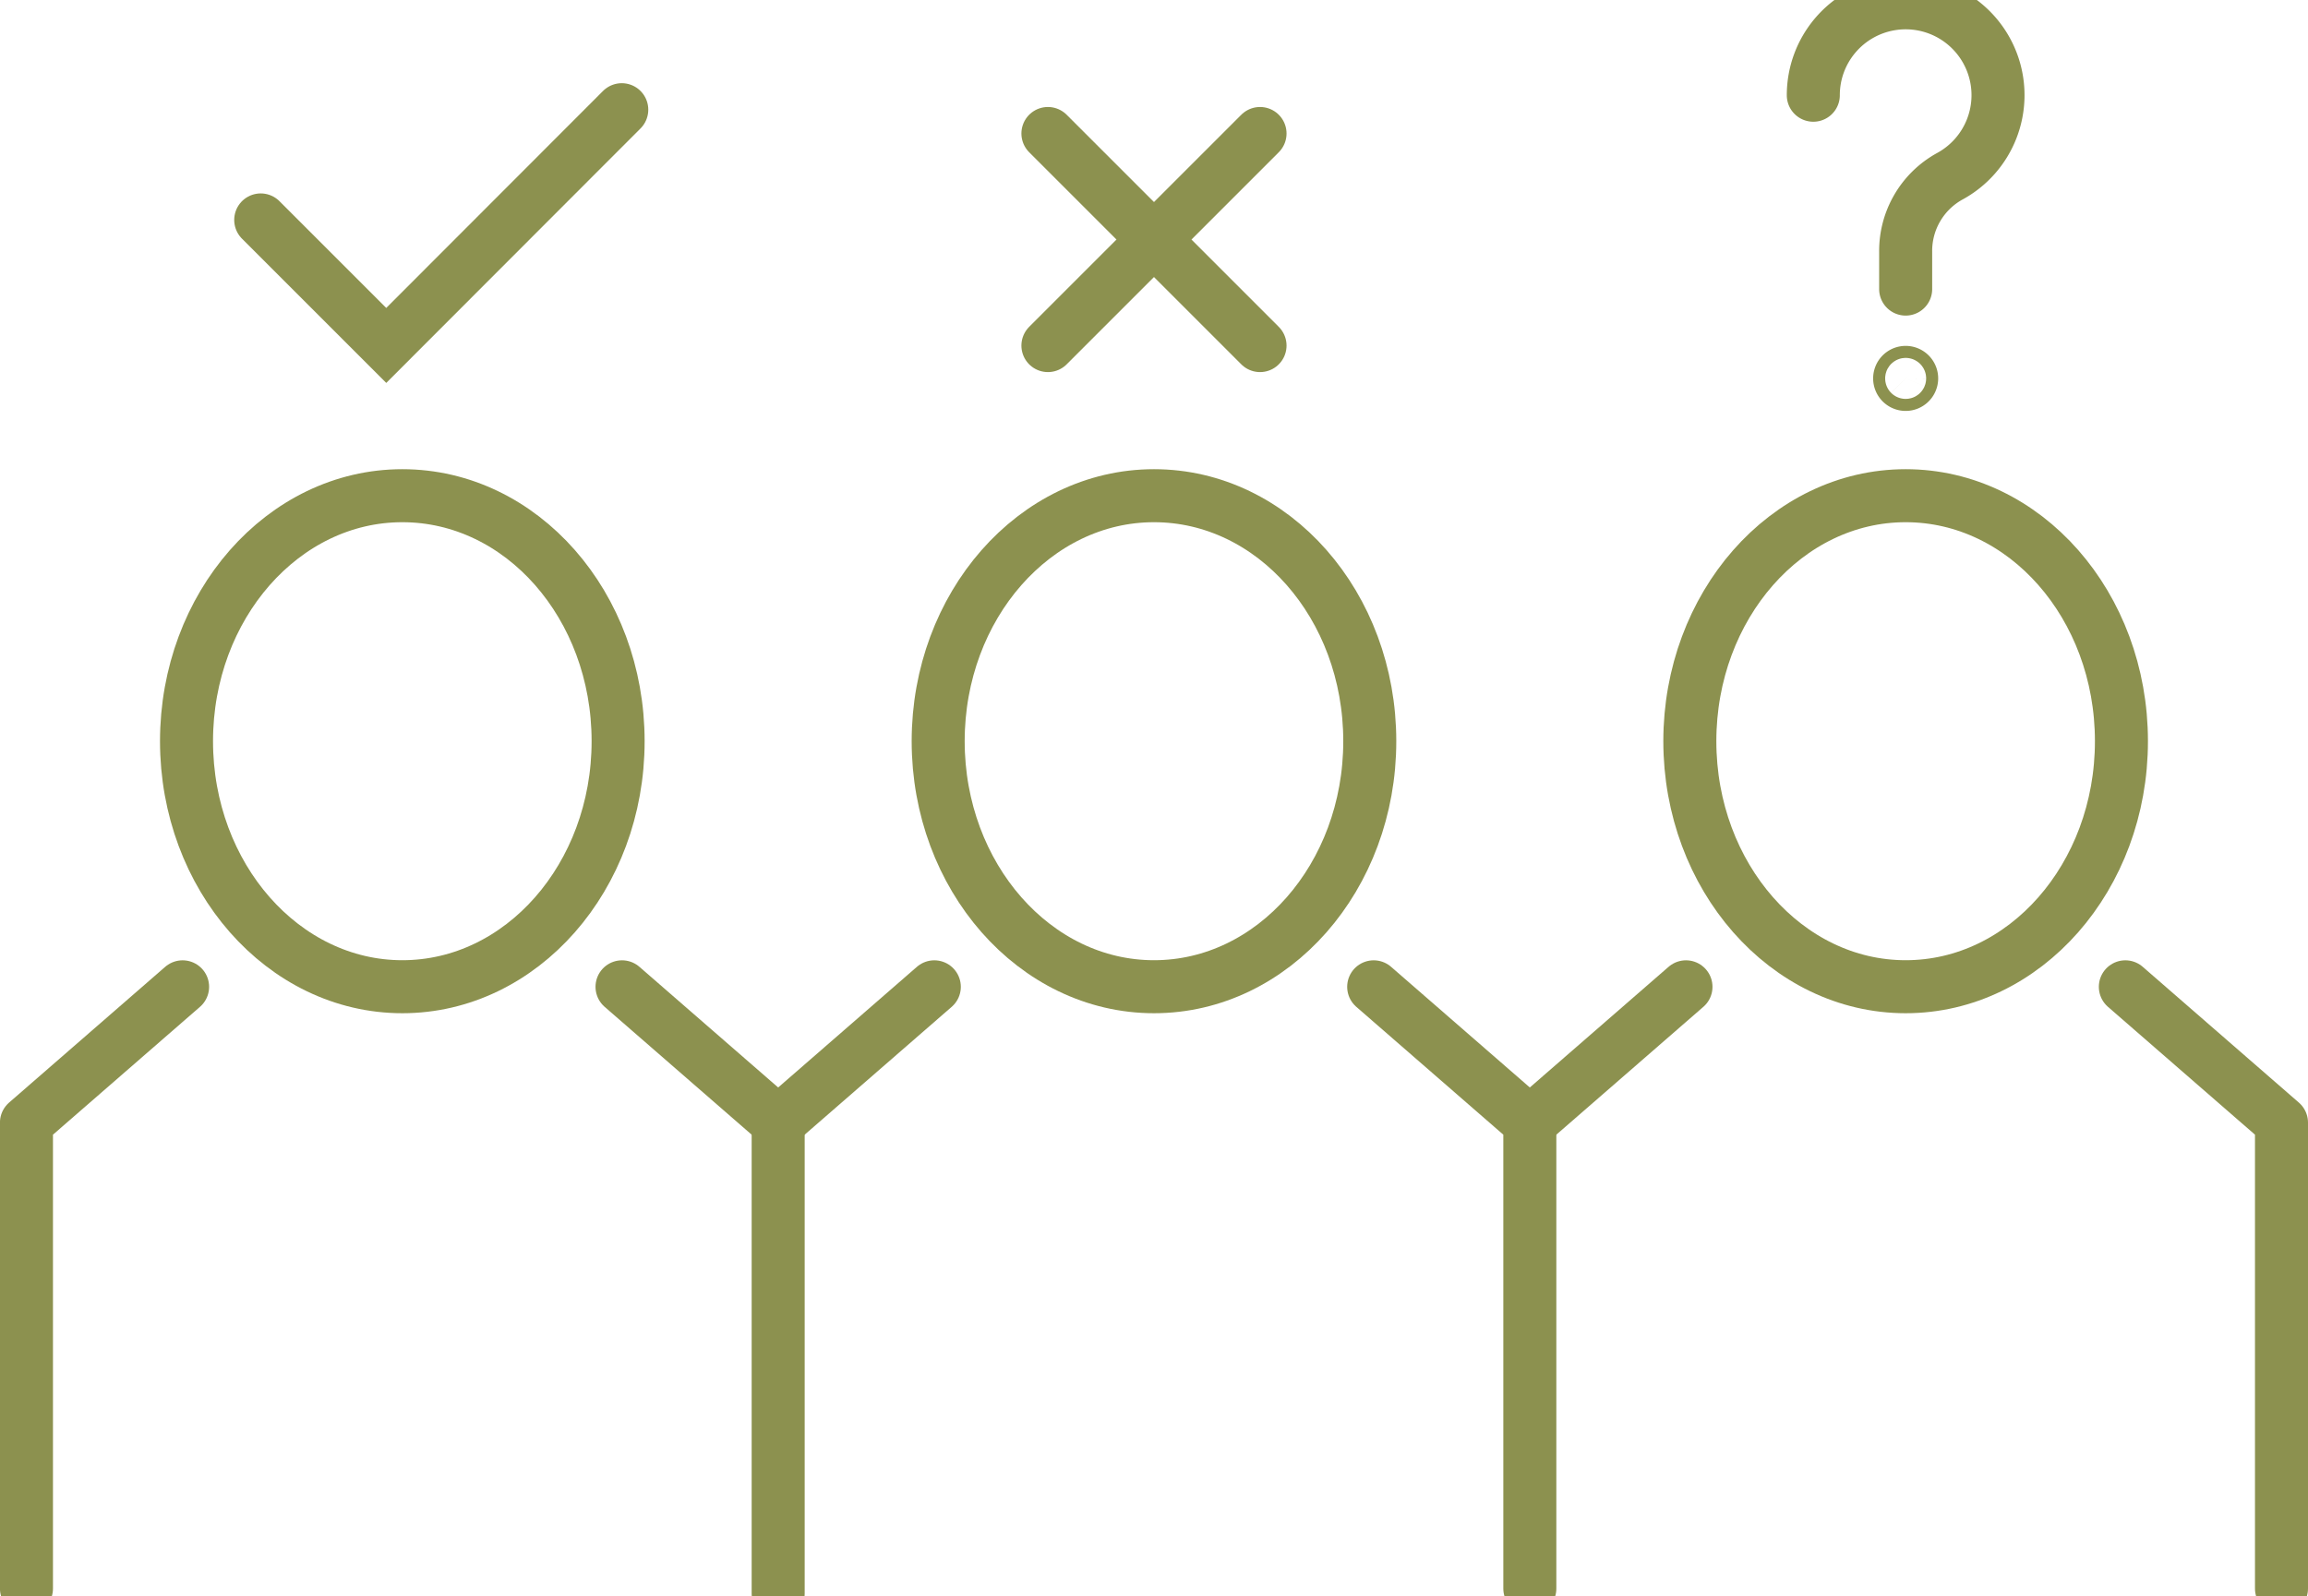
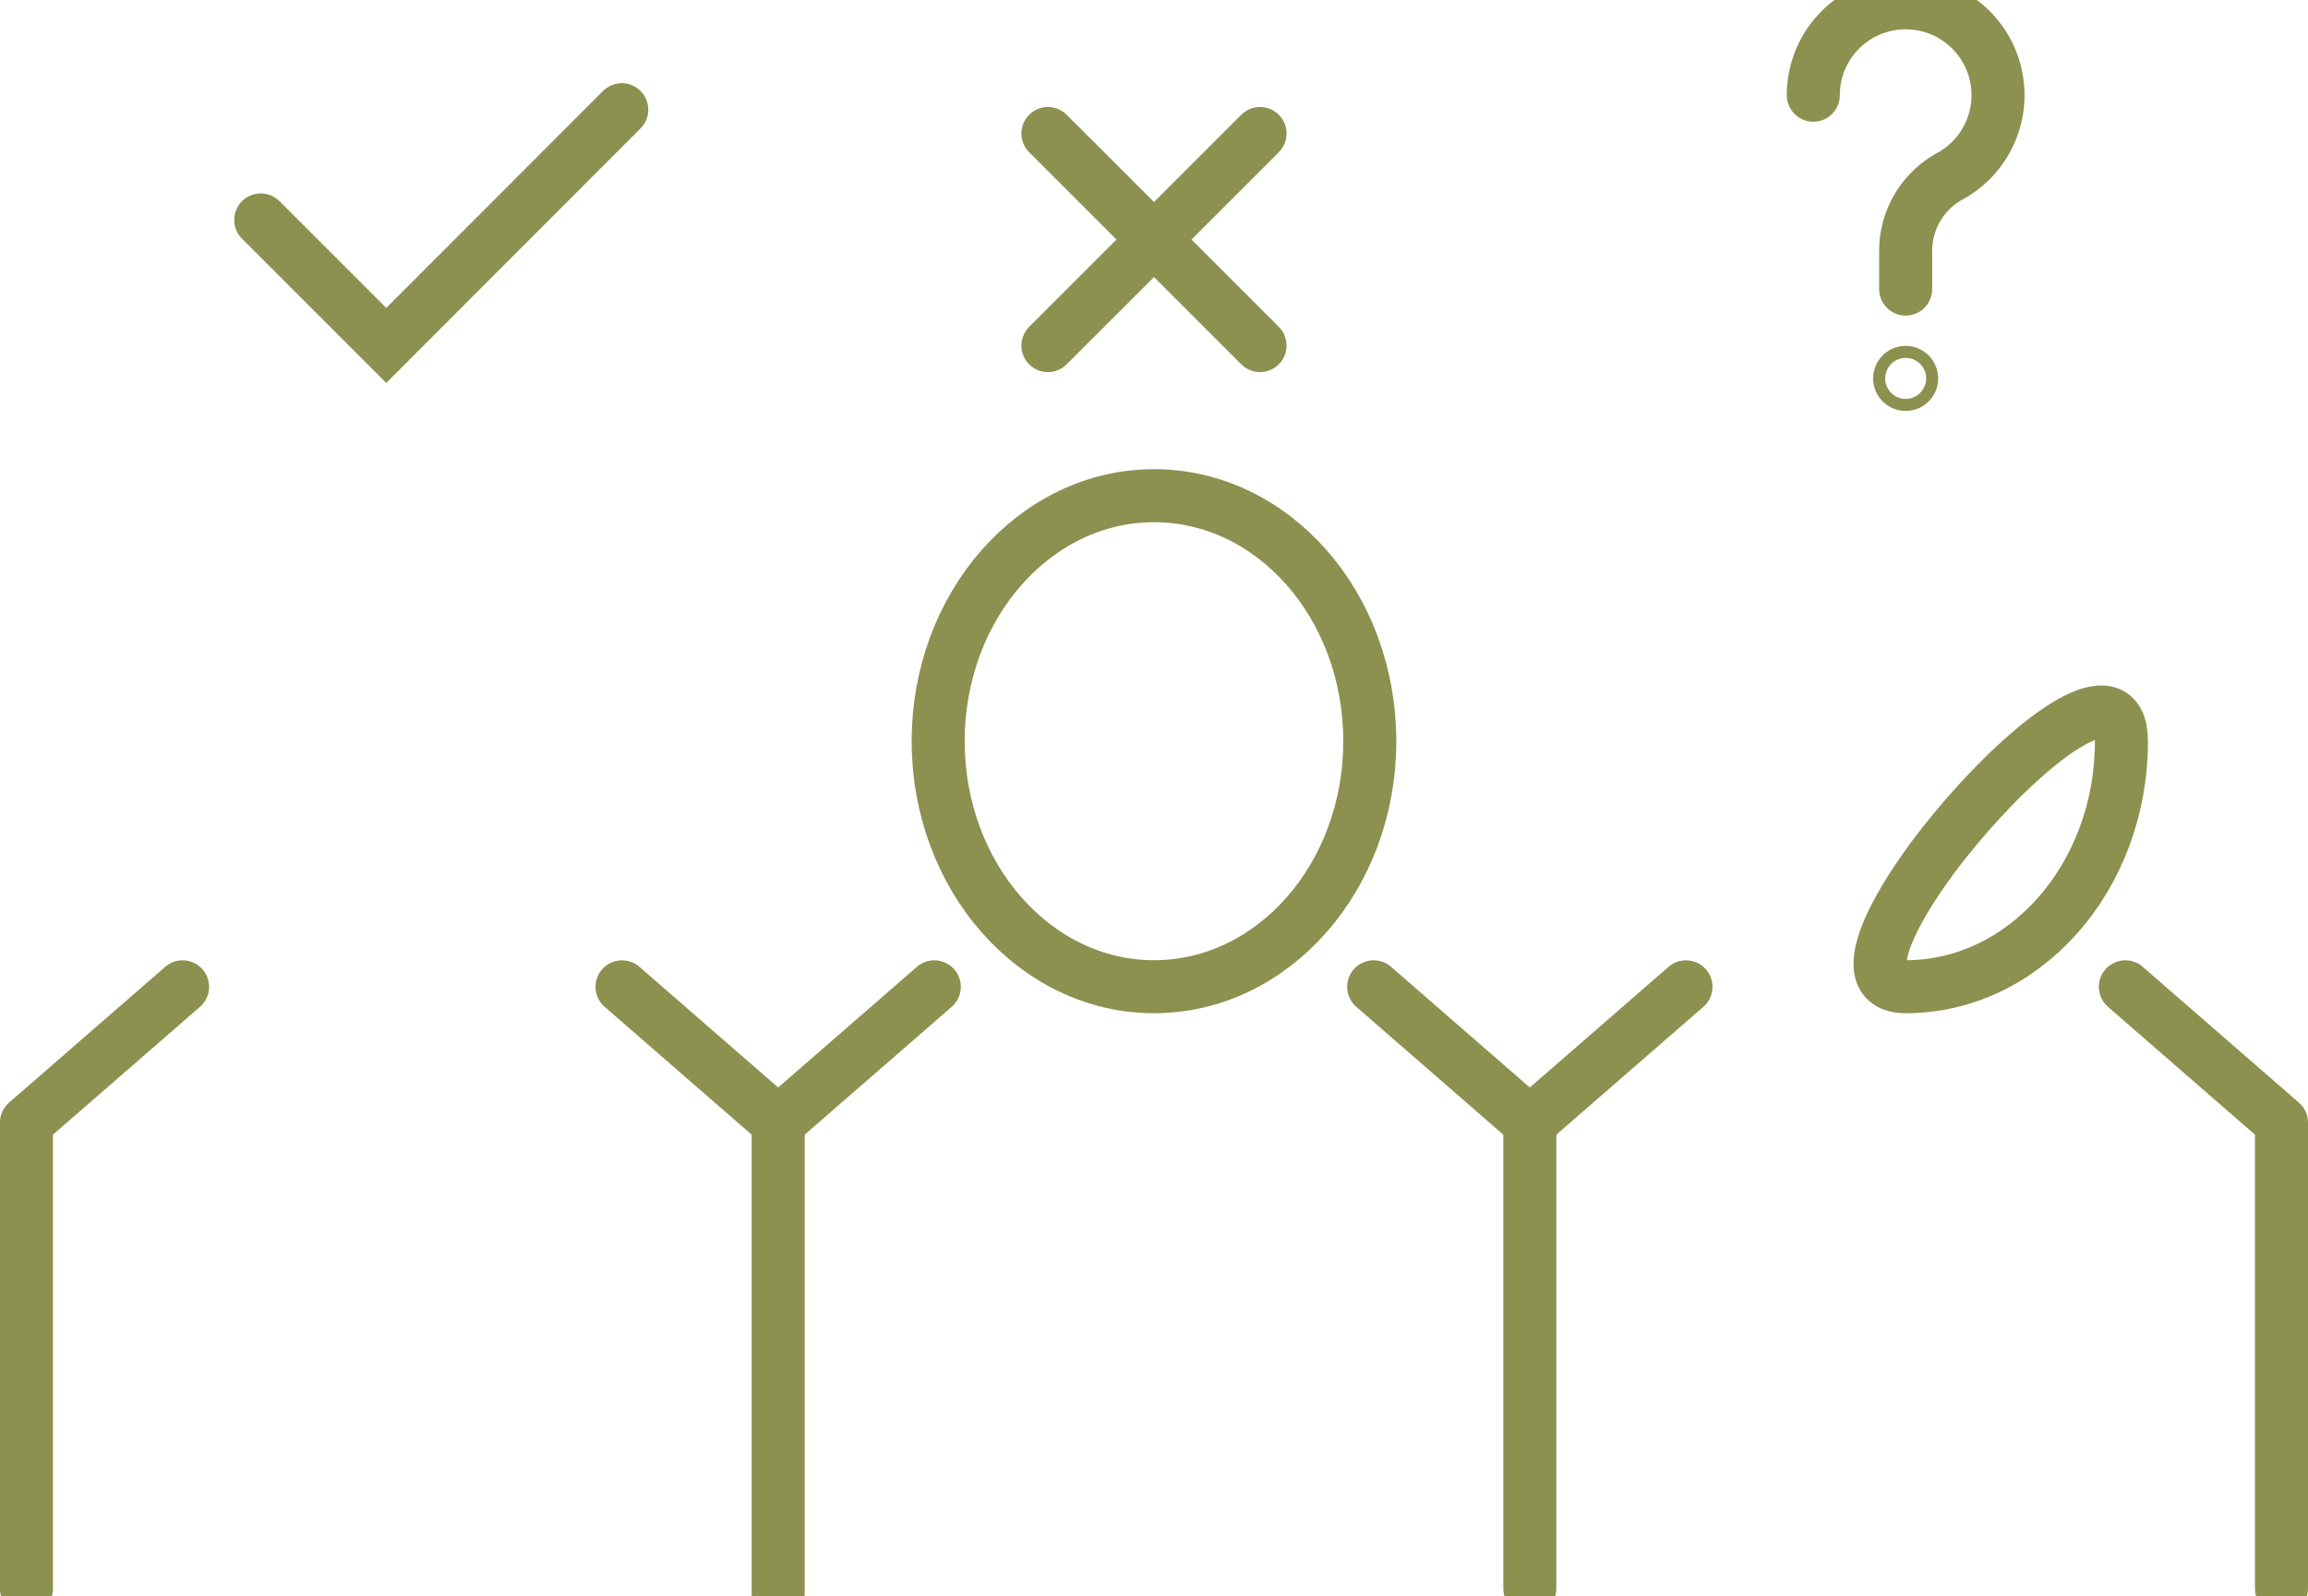
<svg xmlns="http://www.w3.org/2000/svg" preserveAspectRatio="xMidYMid slice" width="120px" height="83px" viewBox="0 0 46.058 32.81">
  <g id="Gruppe_4802" data-name="Gruppe 4802" transform="translate(-682.797 -579.141)">
    <g id="Gruppe_4801" data-name="Gruppe 4801">
      <g id="Gruppe_4798" data-name="Gruppe 4798">
        <path id="Pfad_2558" data-name="Pfad 2558" d="M725.21,599.313l3.116,2.71v9.3" fill="none" stroke="#8c914f" stroke-linecap="round" stroke-linejoin="round" stroke-width="1.058" />
        <line id="Linie_549" data-name="Linie 549" x1="3.116" y2="2.71" transform="translate(713.326 599.313)" fill="none" stroke="#8c914f" stroke-linecap="round" stroke-linejoin="round" stroke-width="1.058" />
      </g>
      <g id="Gruppe_4799" data-name="Gruppe 4799">
        <path id="Pfad_2559" data-name="Pfad 2559" d="M686.441,599.313l-3.116,2.71v9.3" fill="none" stroke="#8c914f" stroke-linecap="round" stroke-linejoin="round" stroke-width="1.058" />
        <line id="Linie_550" data-name="Linie 550" x2="3.116" y2="2.71" transform="translate(695.21 599.313)" fill="none" stroke="#8c914f" stroke-linecap="round" stroke-linejoin="round" stroke-width="1.058" />
      </g>
      <g id="Gruppe_4800" data-name="Gruppe 4800">
        <line id="Linie_551" data-name="Linie 551" x1="3.116" y2="2.71" transform="translate(698.326 599.313)" fill="none" stroke="#8c914f" stroke-linecap="round" stroke-linejoin="round" stroke-width="1.058" />
        <path id="Pfad_2560" data-name="Pfad 2560" d="M710.21,599.313l3.116,2.71v9.3" fill="none" stroke="#8c914f" stroke-linecap="round" stroke-linejoin="round" stroke-width="1.058" />
      </g>
      <line id="Linie_552" data-name="Linie 552" y2="9.399" transform="translate(698.326 602.023)" fill="none" stroke="#8c914f" stroke-linecap="round" stroke-miterlimit="10" stroke-width="1.058" />
    </g>
-     <path id="Pfad_2561" data-name="Pfad 2561" d="M725.132,594.411c0,2.707-1.928,4.9-4.306,4.9s-4.307-2.2-4.307-4.9,1.928-4.9,4.307-4.9S725.132,591.7,725.132,594.411Z" fill="none" stroke="#8c914f" stroke-linecap="round" stroke-miterlimit="10" stroke-width="1.058" />
+     <path id="Pfad_2561" data-name="Pfad 2561" d="M725.132,594.411c0,2.707-1.928,4.9-4.306,4.9S725.132,591.7,725.132,594.411Z" fill="none" stroke="#8c914f" stroke-linecap="round" stroke-miterlimit="10" stroke-width="1.058" />
    <path id="Pfad_2562" data-name="Pfad 2562" d="M710.132,594.411c0,2.707-1.928,4.9-4.306,4.9s-4.307-2.2-4.307-4.9,1.928-4.9,4.307-4.9S710.132,591.7,710.132,594.411Z" fill="none" stroke="#8c914f" stroke-linecap="round" stroke-miterlimit="10" stroke-width="1.058" />
-     <path id="Pfad_2563" data-name="Pfad 2563" d="M695.132,594.411c0,2.707-1.928,4.9-4.306,4.9s-4.307-2.2-4.307-4.9,1.928-4.9,4.307-4.9S695.132,591.7,695.132,594.411Z" fill="none" stroke="#8c914f" stroke-linecap="round" stroke-miterlimit="10" stroke-width="1.058" />
    <path id="Pfad_2564" data-name="Pfad 2564" d="M688,584.007l2.505,2.505,4.7-4.705" fill="none" stroke="#8c914f" stroke-linecap="round" stroke-miterlimit="10" stroke-width="1.058" />
    <line id="Linie_553" data-name="Linie 553" x2="4.233" y2="4.233" transform="translate(703.709 582.282)" fill="none" stroke="#8c914f" stroke-linecap="round" stroke-miterlimit="10" stroke-width="1.058" />
    <line id="Linie_554" data-name="Linie 554" x1="4.233" y2="4.233" transform="translate(703.709 582.282)" fill="none" stroke="#8c914f" stroke-linecap="round" stroke-miterlimit="10" stroke-width="1.058" />
    <path id="Pfad_2565" data-name="Pfad 2565" d="M718.983,581.518a1.843,1.843,0,1,1,2.716,1.622,1.7,1.7,0,0,0-.873,1.5v.747" fill="none" stroke="#8c914f" stroke-linecap="round" stroke-miterlimit="10" stroke-width="1.058" />
    <path id="Pfad_2566" data-name="Pfad 2566" d="M720.946,587.171a.12.12,0,1,1-.12-.121A.12.12,0,0,1,720.946,587.171Z" fill="none" stroke="#8c914f" stroke-linecap="round" stroke-miterlimit="10" stroke-width="1.058" />
  </g>
</svg>